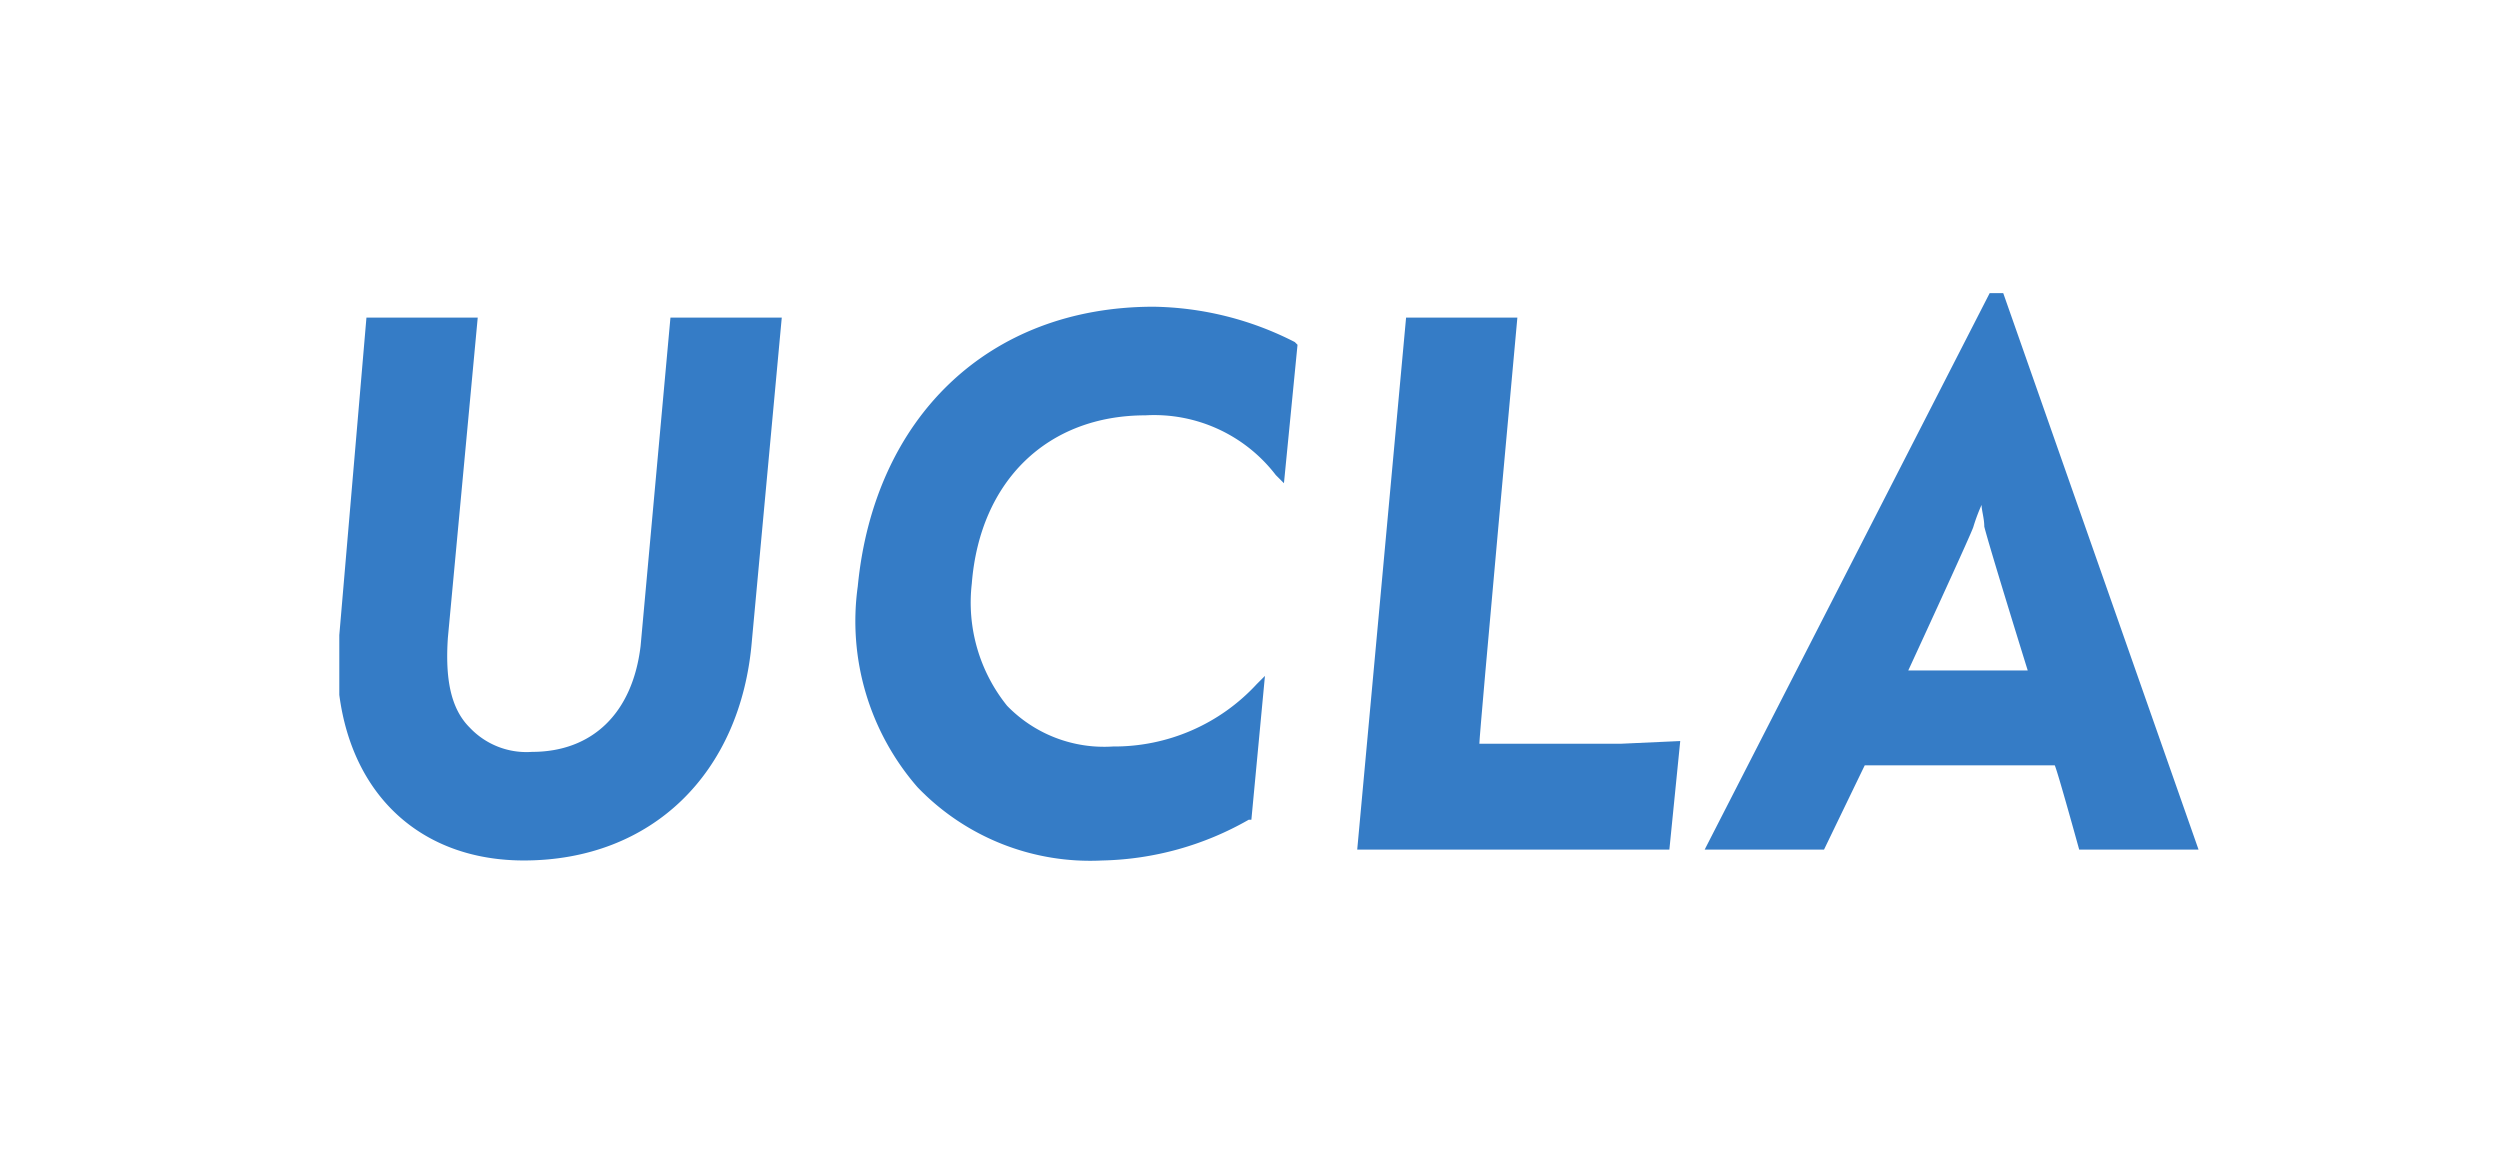
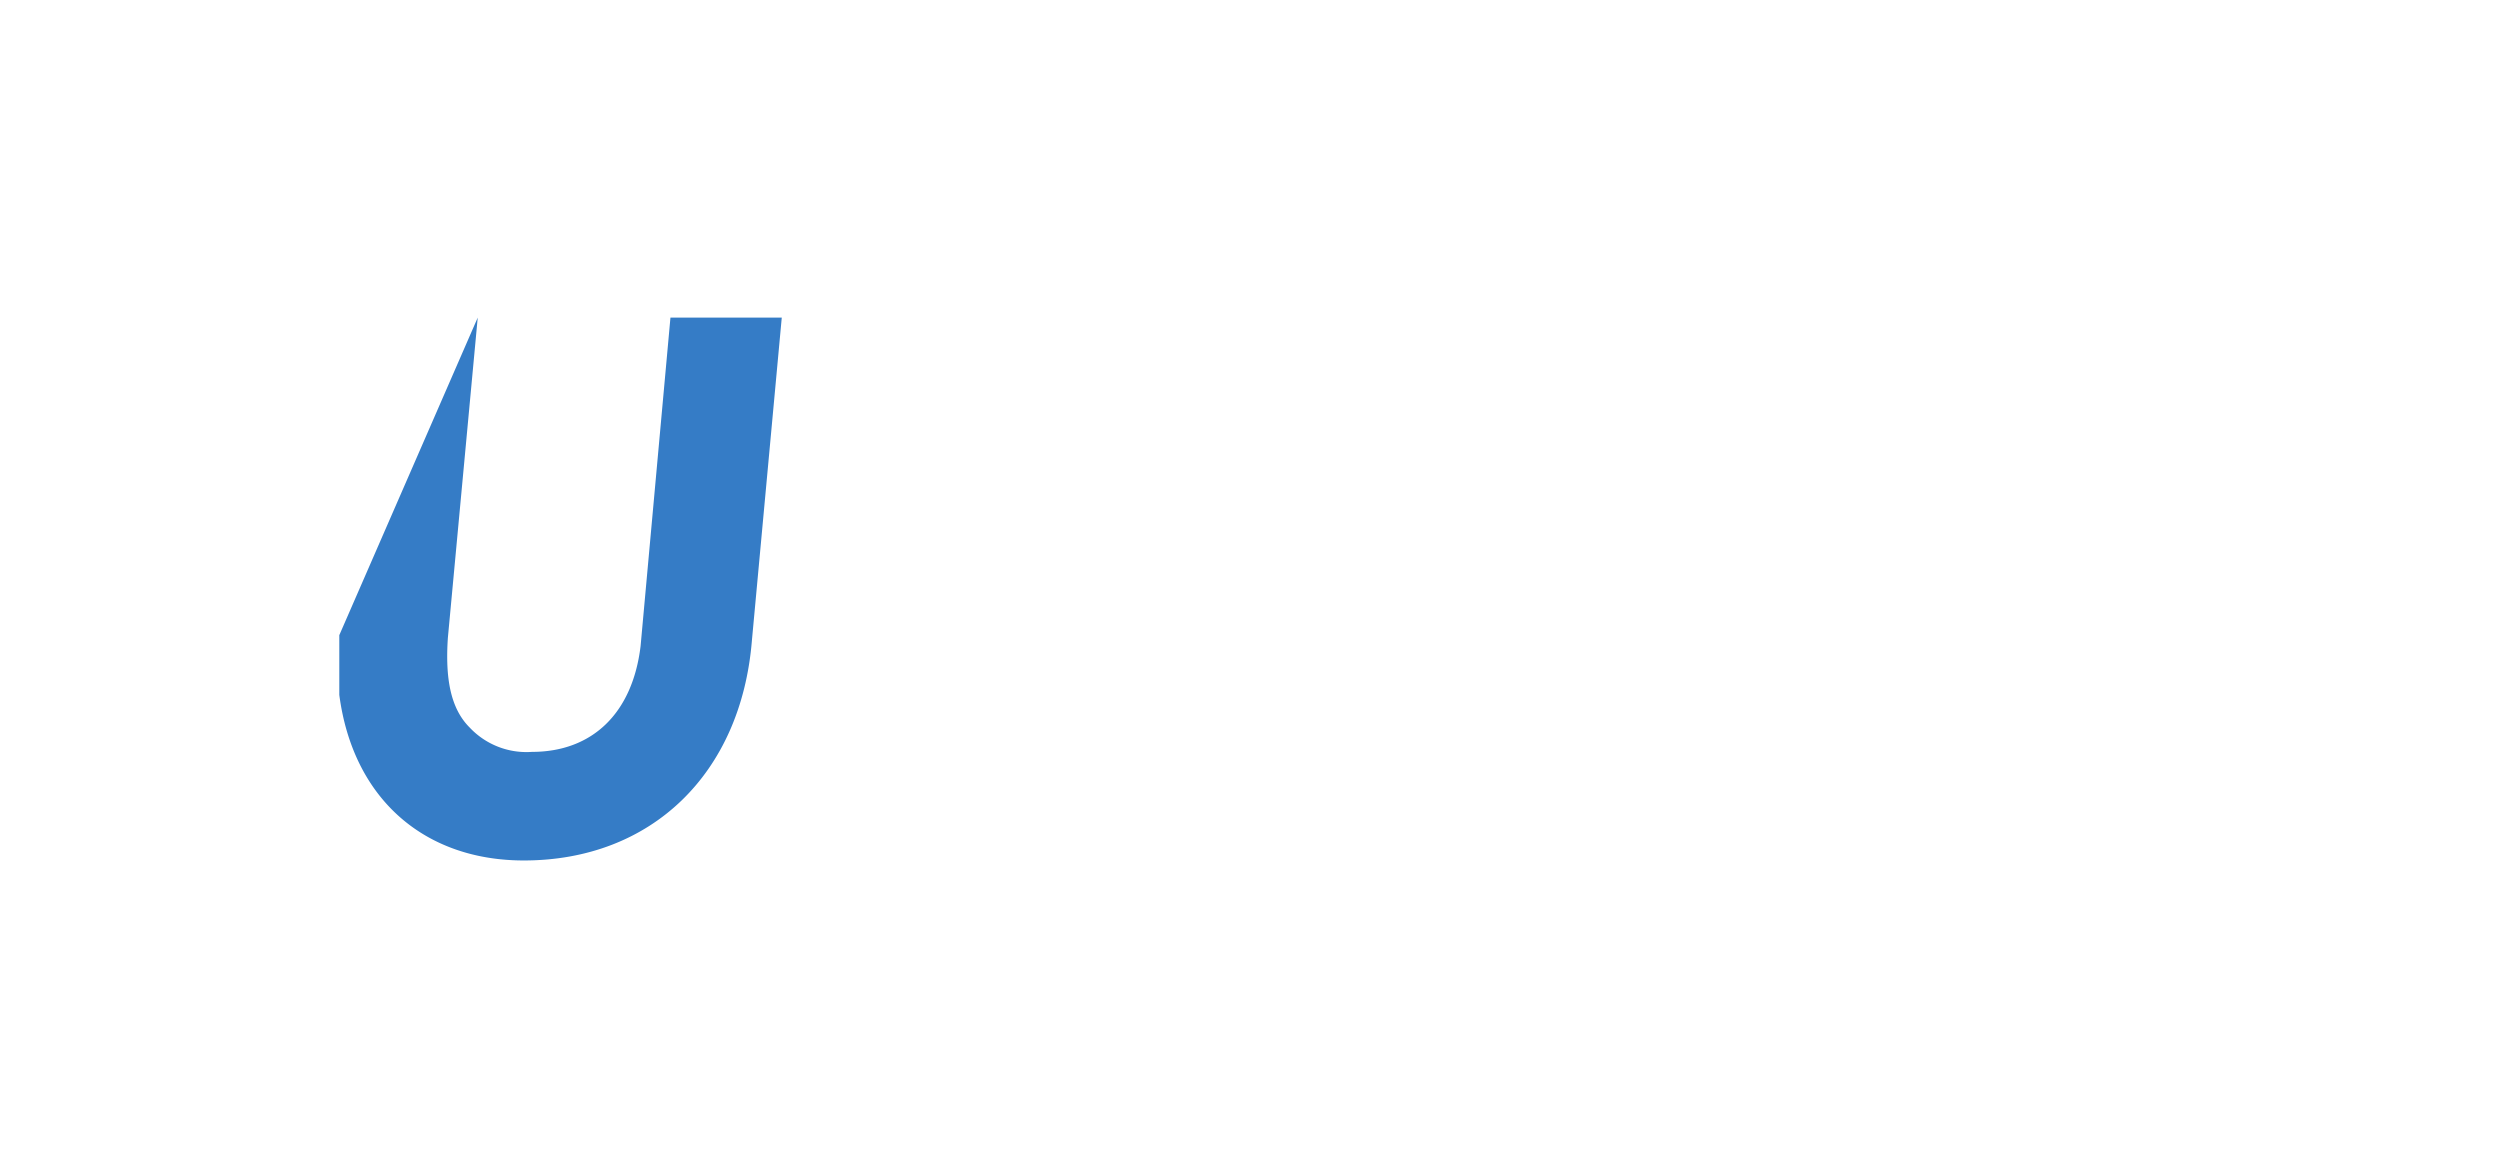
<svg xmlns="http://www.w3.org/2000/svg" id="UCLA" width="106.823" height="50.106" viewBox="0 0 106.823 50.106">
-   <rect id="Rectangle_46" data-name="Rectangle 46" width="106.823" height="50.106" fill="#fff" />
-   <path id="Path_17" data-name="Path 17" d="M26.65,11.7,25.374,25.734c-.348,2.9-2.088,4.523-4.639,4.523a3.328,3.328,0,0,1-2.668-1.044c-.812-.812-1.044-2.088-.928-3.828L18.415,11.7H13.66L12.5,25.27v2.552c.58,4.407,3.6,7.075,7.887,7.075,5.451,0,9.279-3.712,9.743-9.395l1.276-13.8H26.65Z" transform="translate(1.998 1.87)" fill="#357cc6" />
-   <path id="Path_18" data-name="Path 18" d="M44.252,11.3c-7.075,0-11.947,4.755-12.642,11.947a10.8,10.8,0,0,0,2.552,8.583,10.223,10.223,0,0,0,7.887,3.132,13.138,13.138,0,0,0,6.263-1.74h.116l.58-6.147-.348.348a8.277,8.277,0,0,1-6.147,2.668,5.772,5.772,0,0,1-4.523-1.74,7.031,7.031,0,0,1-1.508-5.219c.348-4.407,3.248-7.191,7.423-7.191a6.546,6.546,0,0,1,5.567,2.552l.348.348.58-5.915-.116-.116A13.649,13.649,0,0,0,44.252,11.3" transform="translate(5.042 1.806)" fill="#357cc6" />
-   <path id="Path_19" data-name="Path 19" d="M61.251,29.91H55.219c0-.464,1.624-18.21,1.624-18.21H52.088L50,34.433H63.338l.464-4.639Z" transform="translate(7.993 1.87)" fill="#357cc6" />
-   <path id="Path_20" data-name="Path 20" d="M71.5,26.922s2.784-6.031,2.784-6.147a7.987,7.987,0,0,1,.348-.928h0c0,.232.116.58.116.928.232.928,1.856,6.147,1.856,6.147ZM75.558,10.8h-.58L62.8,34.577h5.1s1.624-3.364,1.74-3.6h8.119c.116.232,1.044,3.6,1.044,3.6h5.1Z" transform="translate(10.039 1.726)" fill="#357cc6" />
+   <path id="Path_17" data-name="Path 17" d="M26.65,11.7,25.374,25.734c-.348,2.9-2.088,4.523-4.639,4.523a3.328,3.328,0,0,1-2.668-1.044c-.812-.812-1.044-2.088-.928-3.828L18.415,11.7L12.5,25.27v2.552c.58,4.407,3.6,7.075,7.887,7.075,5.451,0,9.279-3.712,9.743-9.395l1.276-13.8H26.65Z" transform="translate(1.998 1.87)" fill="#357cc6" />
</svg>